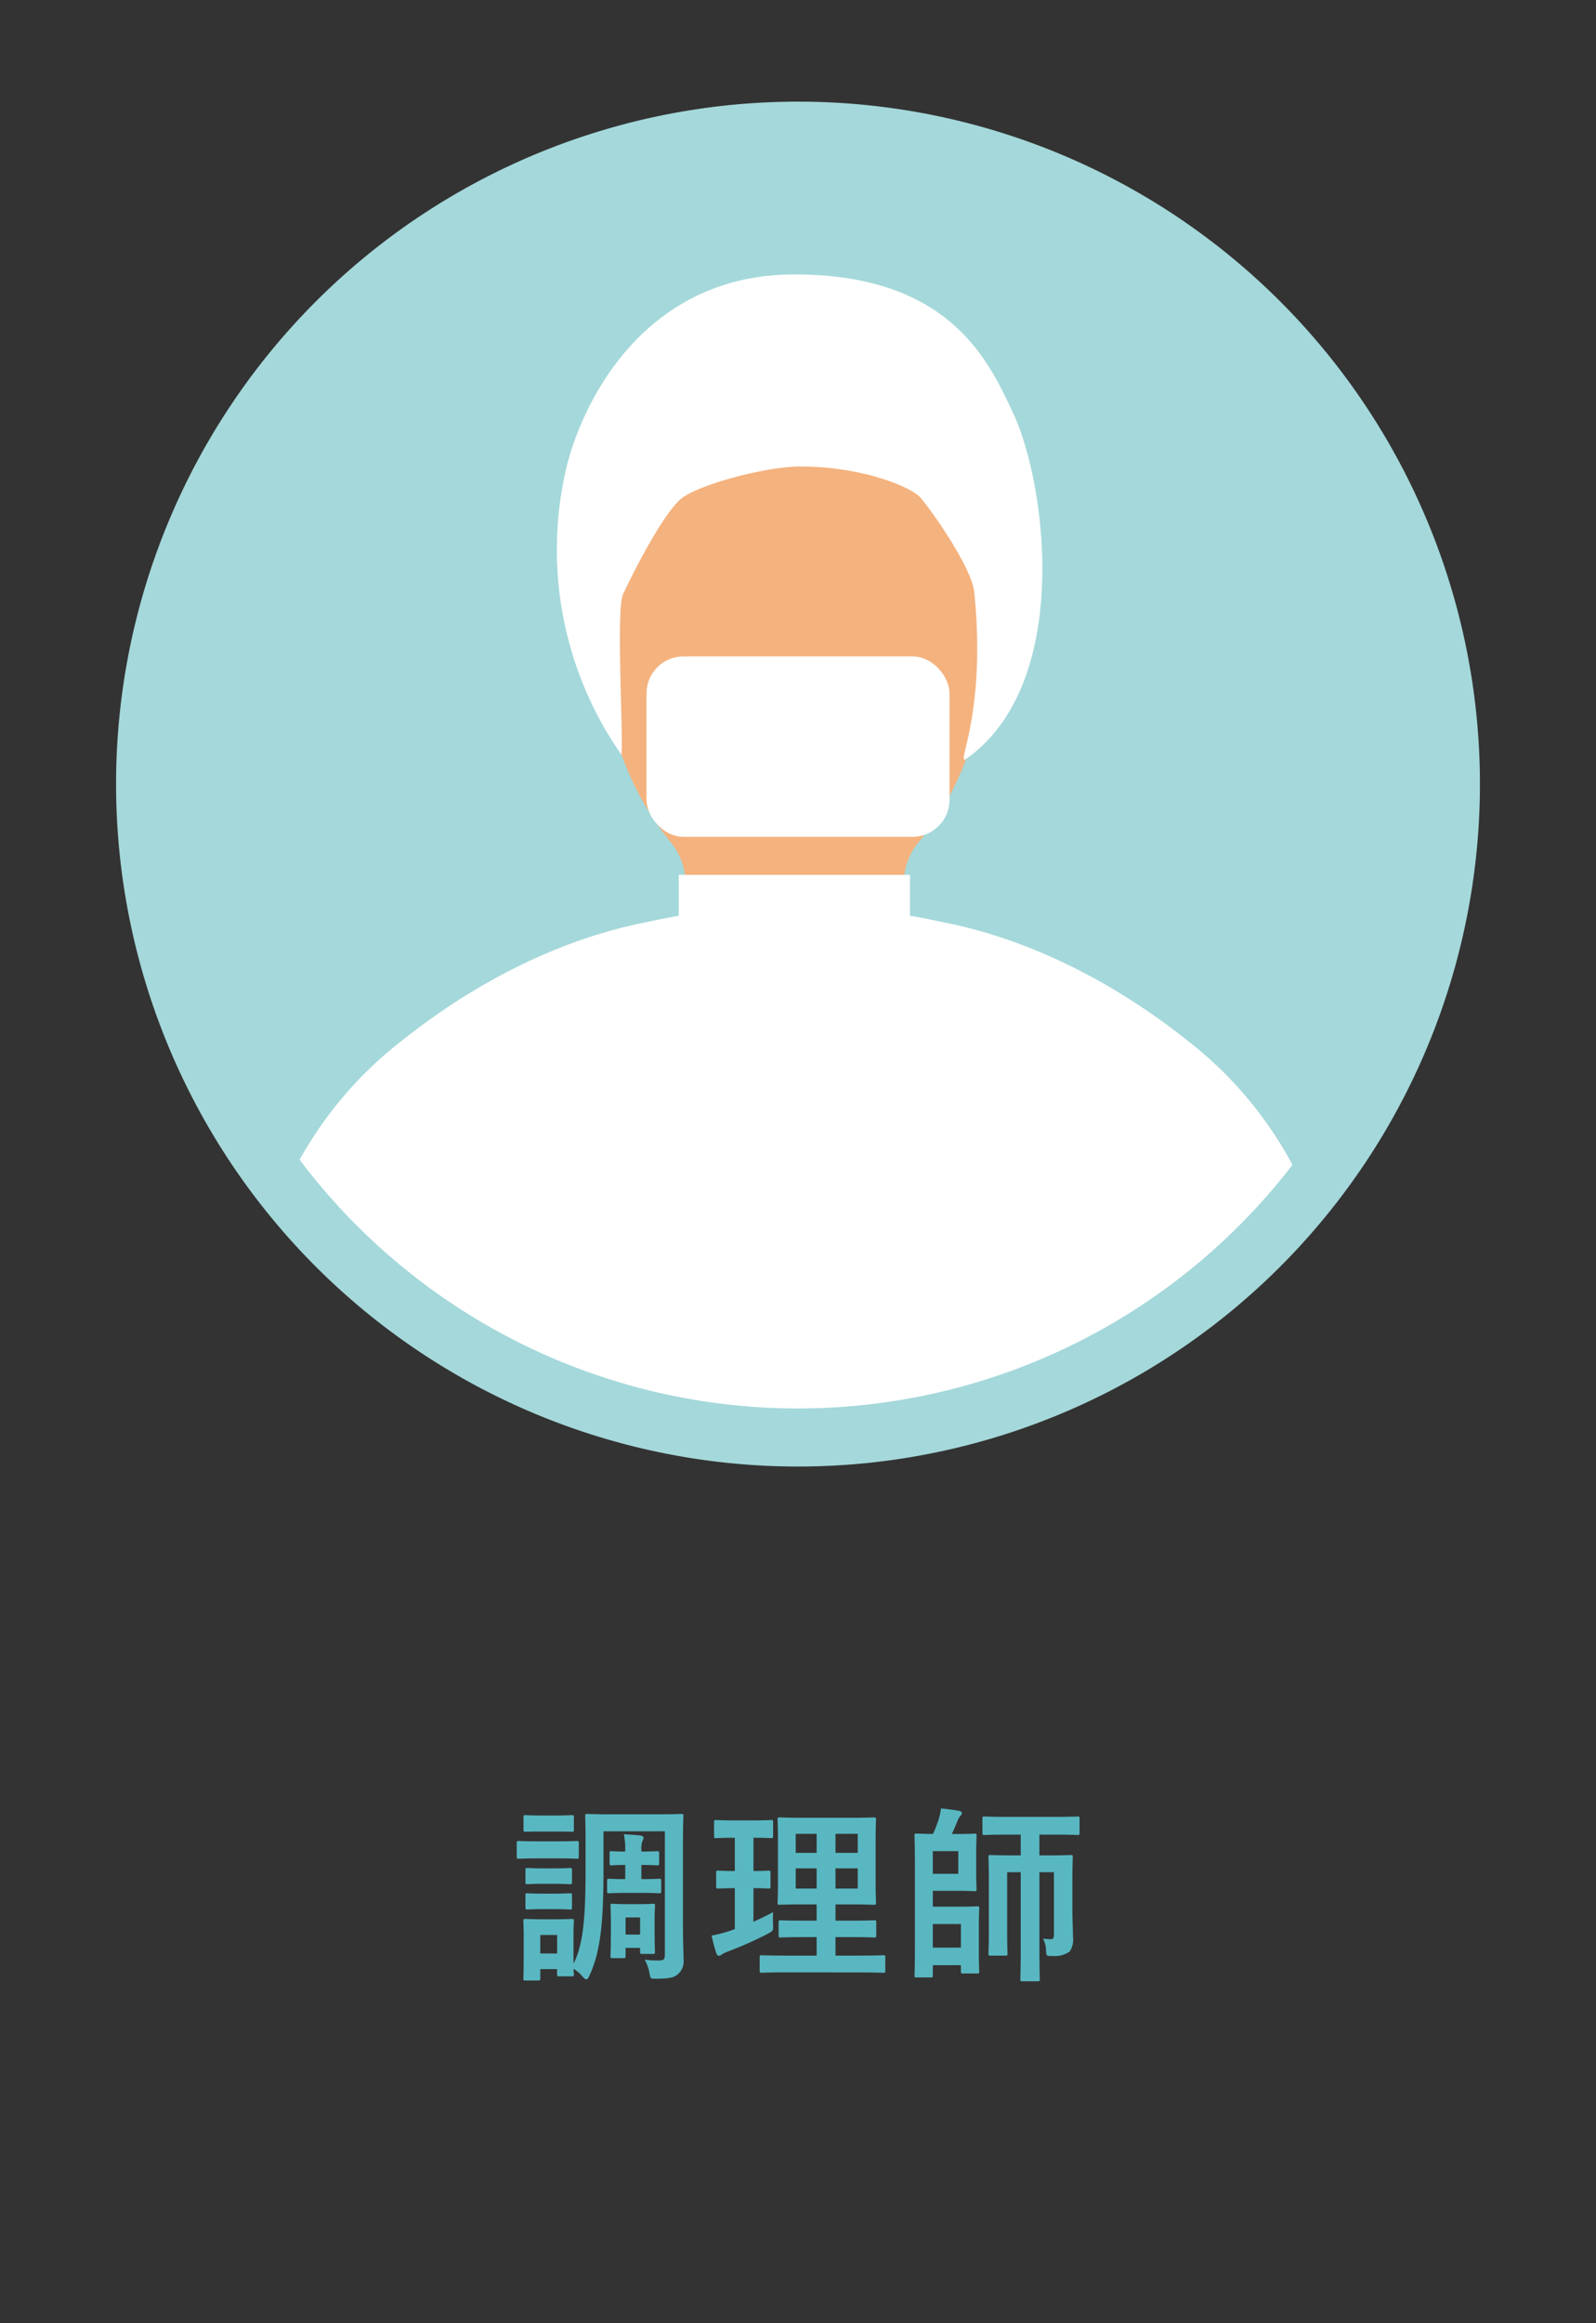
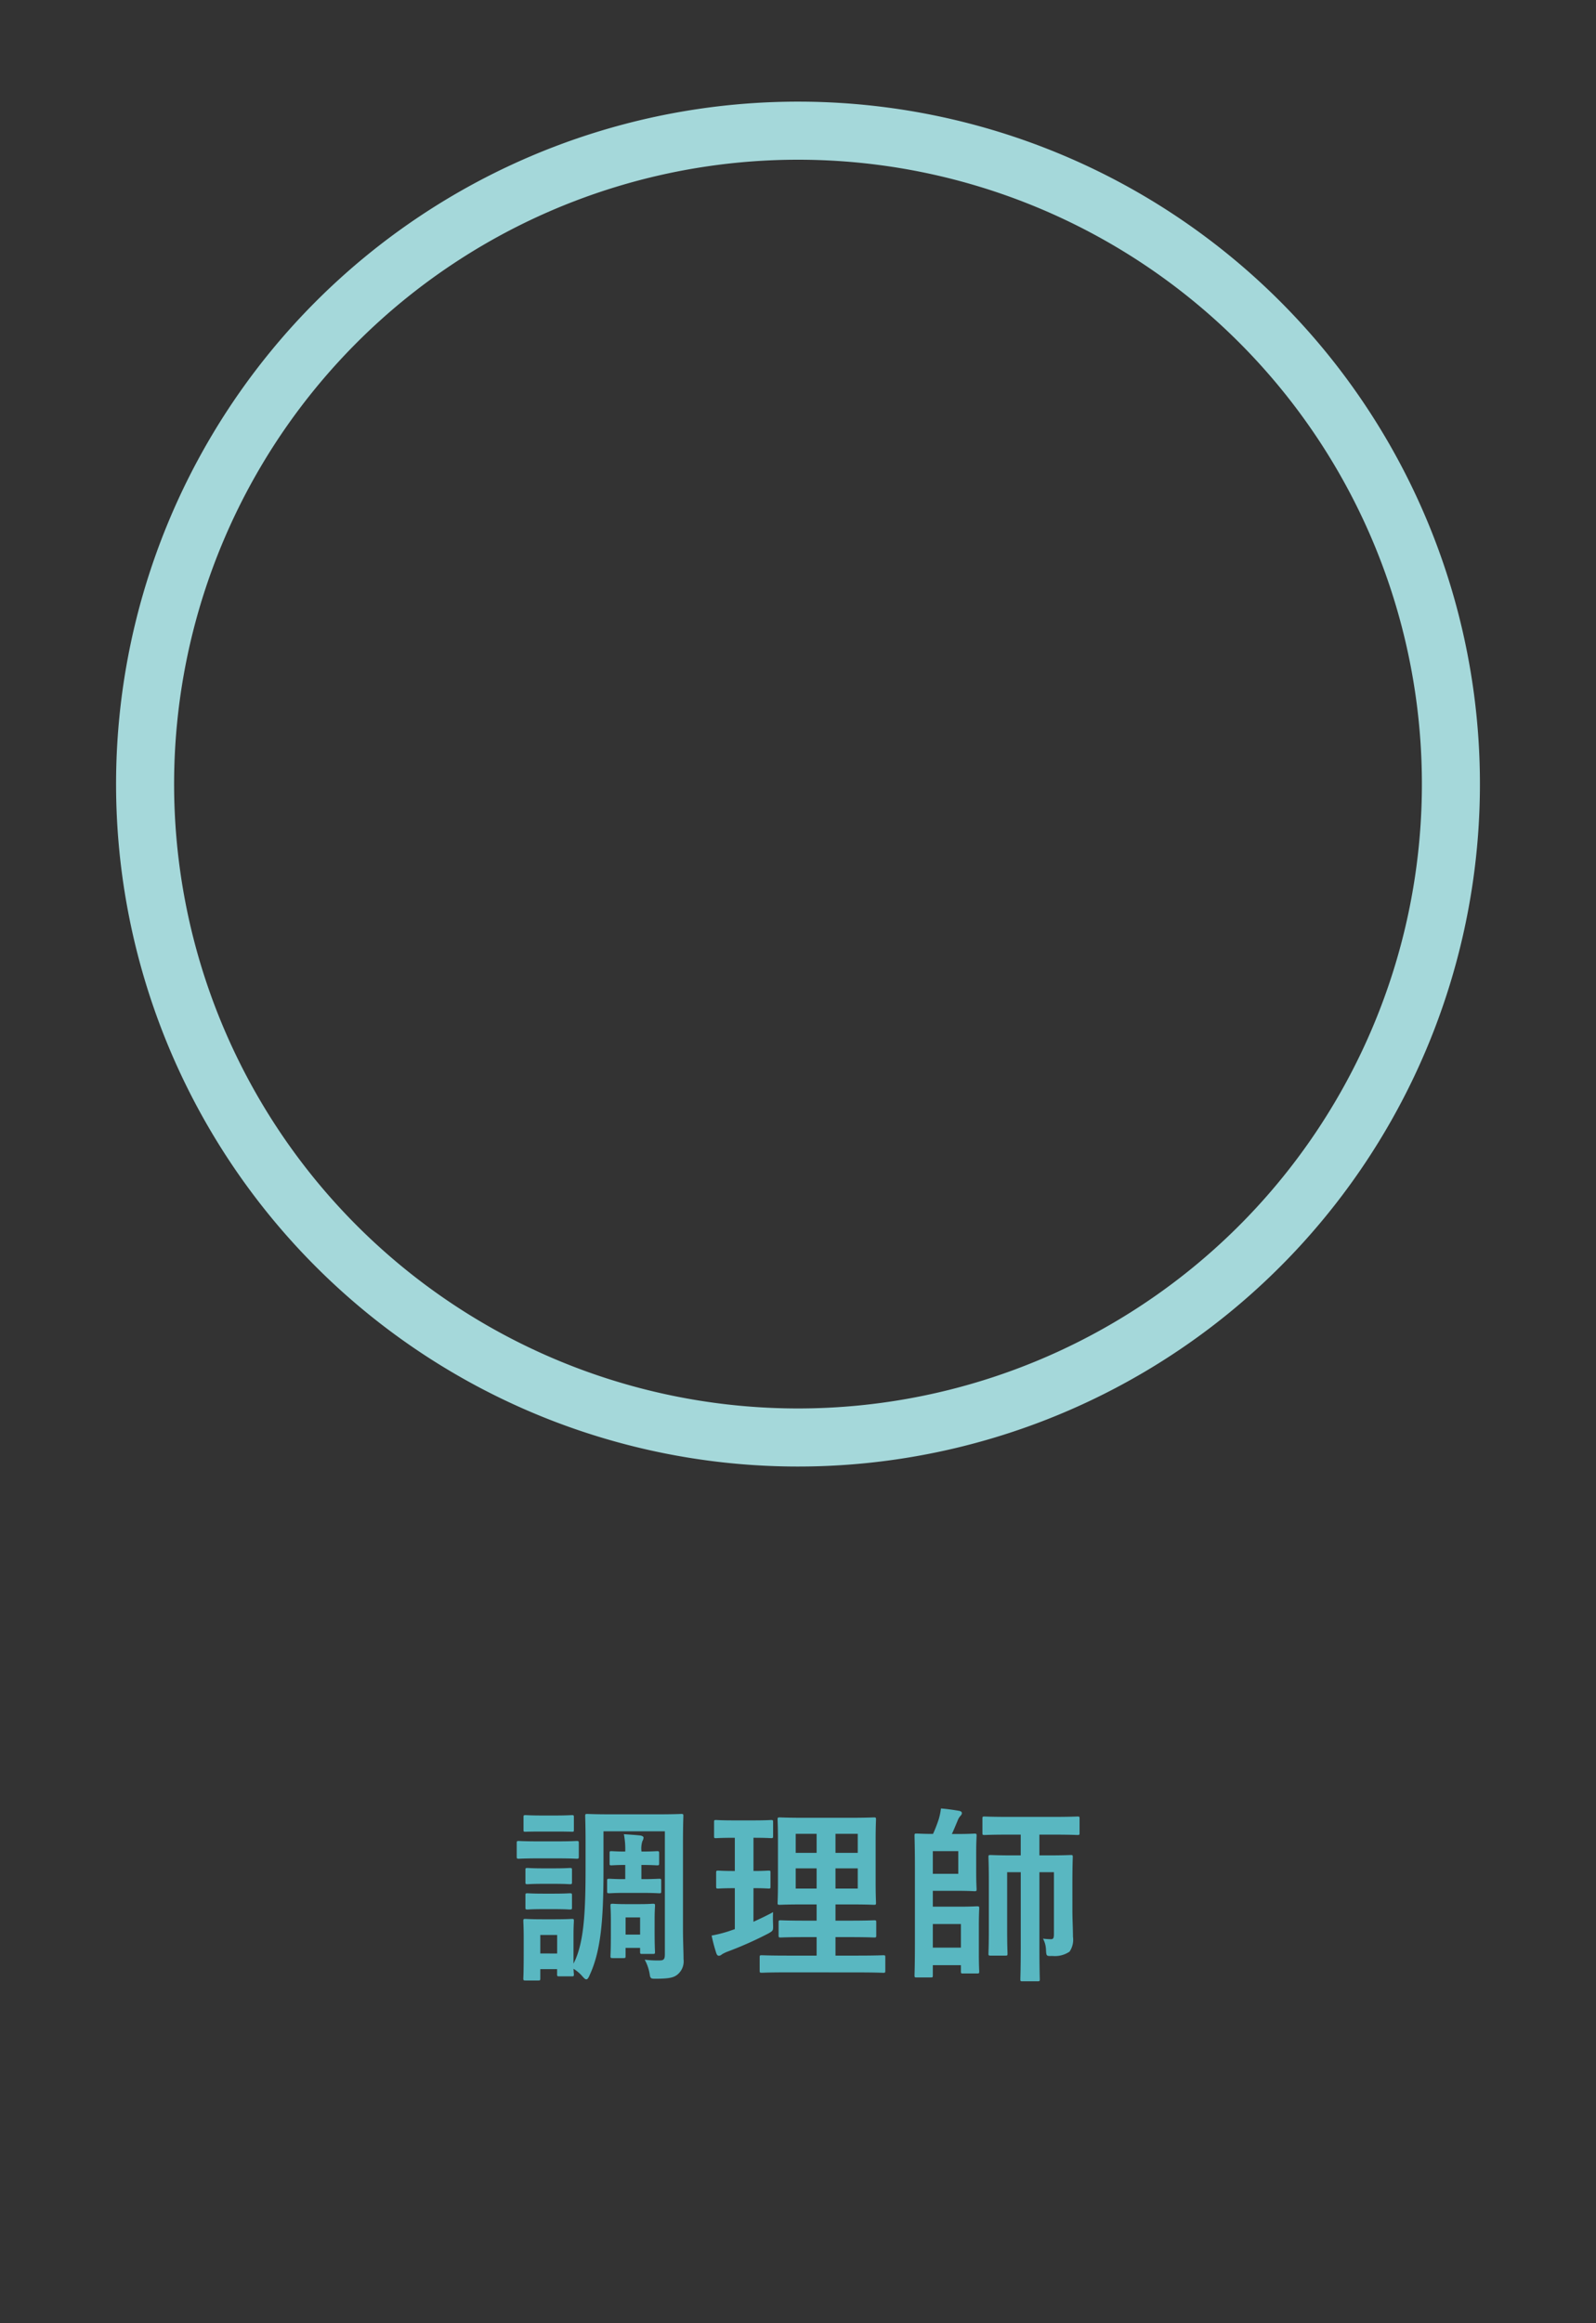
<svg xmlns="http://www.w3.org/2000/svg" id="レイヤー_1" data-name="レイヤー 1" width="110" height="159.995" viewBox="0 0 110 159.995">
  <rect x="0" y="0" width="110" height="159.995" fill="#333333" stroke="none" />
  <defs>
    <clipPath id="clip-path">
-       <path d="M100 54A45 45 0 1155.012 9 44.991 44.991 0 01100 54z" stroke="#a5d8da" stroke-miterlimit="10" stroke-width="4" fill="#a5d8da" />
+       <path d="M100 54z" stroke="#a5d8da" stroke-miterlimit="10" stroke-width="4" fill="#a5d8da" />
    </clipPath>
    <style>.cls-8{fill:#fff}</style>
  </defs>
  <path d="M38.357 126.814c1 0 1.313-.026 1.391-.026.13 0 .144.013.144.143v.923c0 .143-.014.156-.144.156-.078 0-.39-.026-1.391-.026h-1.209c-.988 0-1.313.026-1.391.026-.13 0-.143-.013-.143-.156v-.923c0-.13.013-.143.143-.143.078 0 .4.026 1.391.026zm3.237 1.95c0 3.6-.2 5.642-.962 7.28-.077.183-.143.273-.221.273s-.142-.065-.26-.195a2.574 2.574 0 00-.624-.533c.013.26.026.338.026.377 0 .13-.013.143-.13.143h-.884c-.13 0-.143-.013-.143-.143v-.351h-1.157v.637c0 .13-.012.144-.143.144h-.871c-.143 0-.156-.014-.156-.144 0-.091.026-.286.026-1.9v-.832c0-.819-.026-1.131-.026-1.222 0-.13.013-.143.156-.143.078 0 .351.026 1.183.026h.806c.846 0 1.118-.026 1.209-.026.117 0 .13.013.13.143 0 .078-.026.39-.026 1v1.937c.728-1.4.832-3.536.832-6.669v-1.651c0-1.157-.026-1.755-.026-1.846 0-.13.013-.143.144-.143.09 0 .494.026 1.689.026h3.1c1.2 0 1.611-.026 1.689-.026.13 0 .144.013.144.143 0 .078-.027.689-.027 1.846v5.85c0 .962.039 1.625.039 2.158a1.183 1.183 0 01-.389 1.04c-.261.222-.533.312-1.573.312-.274 0-.326-.026-.365-.273a3.053 3.053 0 00-.35-1.04 6.969 6.969 0 001.04.052c.3 0 .35-.117.35-.442v-8.45h-4.23zm-3.366-3.731c.844 0 1.1-.026 1.182-.026.13 0 .143.013.143.143v.871c0 .13-.013.13-.143.13-.078 0-.338-.013-1.182-.013h-.82c-.845 0-1.105.013-1.183.013-.13 0-.143 0-.143-.13v-.871c0-.13.013-.143.143-.143.078 0 .338.026 1.183.026zm-.066 3.64c.793 0 1.027-.026 1.106-.026.142 0 .155.013.155.13v.845c0 .13-.013.143-.155.143-.079 0-.313-.026-1.106-.026h-.7c-.793 0-1.027.026-1.105.026-.13 0-.143-.013-.143-.143v-.845c0-.117.013-.13.143-.13.078 0 .312.026 1.105.026zm0 1.742c.793 0 1.027-.026 1.106-.026.142 0 .155.013.155.143v.832c0 .13-.013.143-.155.143-.079 0-.313-.026-1.106-.026h-.7c-.793 0-1.027.026-1.105.026-.13 0-.143-.013-.143-.143v-.832c0-.13.013-.143.143-.143.078 0 .312.026 1.105.026zm-.923 2.847v1.274H38.4v-1.274zm7.021-5.746c.649 0 .948-.026 1.026-.026.13 0 .144.013.144.143v.689c0 .13-.014.143-.144.143-.078 0-.377-.026-1.026-.026h-.053v.975h.156c.663 0 .989-.026 1.067-.026.13 0 .142.013.142.143v.715c0 .13-.012.143-.142.143-.078 0-.4-.026-1.067-.026H42.9c-.507 0-.833.026-.9.026-.143 0-.156-.013-.156-.143v-.715c0-.13.013-.143.156-.143.065 0 .391.026.9.026h.194v-.975h-.077c-.482 0-.781.026-.871.026-.131 0-.131-.013-.131-.143v-.689c0-.13 0-.143.131-.143.09 0 .389.026.871.026h.077v-.026a5.481 5.481 0 00-.094-1.17c.352.026.807.052 1.145.091.129.026.208.078.208.143a.5.5 0 01-.079.247 1.665 1.665 0 00-.065.676v.039zm.857 5.408c0 1.144.027 1.417.027 1.5 0 .13-.013.143-.144.143h-.74c-.131 0-.144-.013-.144-.143v-.273h-1v.559c0 .13-.012.143-.142.143h-.742c-.143 0-.156-.013-.156-.143 0-.091.027-.351.027-1.677v-.7c0-.715-.027-1-.027-1.079 0-.13.013-.143.156-.143.079 0 .287.026.962.026h.845c.677 0 .871-.026.962-.026.131 0 .144.013.144.143 0 .065-.027.364-.027.9zm-2-.871v1.183h1v-1.183zm8.813.299c.454-.208.9-.416 1.351-.663a9.889 9.889 0 000 .845c.013.429.013.429-.325.624a25.3 25.3 0 01-2.808 1.248 2.357 2.357 0 00-.4.195.3.3 0 01-.208.091c-.065 0-.117-.039-.169-.169a11.54 11.54 0 01-.325-1.222 8.877 8.877 0 001.223-.312l.377-.13v-2.821c-.82 0-1.067.026-1.145.026-.13 0-.143-.013-.143-.143v-.936c0-.143.013-.156.143-.156.078 0 .325.026 1.145.026v-2.288h-.079c-.871 0-1.144.026-1.222.026-.117 0-.13-.013-.13-.143v-.95c0-.143.013-.156.13-.156.078 0 .351.026 1.222.026h1.352c.884 0 1.157-.026 1.223-.026.13 0 .142.013.142.156v.949c0 .13-.012.143-.142.143-.066 0-.339-.026-1.209-.026v2.288c.715 0 .962-.026 1.039-.026.131 0 .131.013.131.156v.936c0 .13 0 .143-.131.143-.077 0-.324-.026-1.039-.026zm2.379 3.484c-1.288 0-1.73.026-1.808.026-.13 0-.143-.013-.143-.143v-.919c0-.13.013-.143.143-.143.078 0 .52.026 1.808.026h1.975v-1.274h-.8c-1.2 0-1.6.026-1.678.026-.13 0-.143-.013-.143-.143v-.9c0-.13.013-.143.143-.143.078 0 .481.026 1.678.026h.8v-1.118h-.845c-1.183 0-1.612.026-1.69.026-.143 0-.155-.013-.155-.13 0-.078.025-.494.025-1.443v-2.886c0-.923-.025-1.326-.025-1.417 0-.13.012-.143.155-.143.078 0 .507.026 1.69.026h3.094c1.2 0 1.613-.026 1.7-.026.13 0 .144.013.144.143 0 .078-.026.494-.026 1.417v2.886c0 .949.026 1.365.026 1.443 0 .117-.014.13-.144.13-.09 0-.507-.026-1.7-.026h-.949v1.118h.988c1.184 0 1.6-.026 1.678-.026.13 0 .143.013.143.143v.9c0 .13-.013.143-.143.143-.078 0-.494-.026-1.678-.026h-.988v1.274h1.495c1.275 0 1.73-.026 1.794-.026.131 0 .144.013.144.143v.923c0 .13-.013.143-.144.143-.064 0-.519-.026-1.794-.026zm1.975-8.229v-1.313h-1.442v1.313zm0 2.457v-1.391h-1.442v1.391zm1.3-3.77v1.313h1.534v-1.313zm1.534 2.379h-1.534v1.391h1.534zm6.916-2.366c.754 0 1.053-.026 1.131-.026.13 0 .144.013.144.143 0 .078-.027.429-.027 1.157v1.365c0 .741.027 1.079.027 1.157 0 .13-.014.143-.144.143-.078 0-.377-.026-1.131-.026h-1.742v1.092h1.859c.742 0 1.105-.026 1.183-.026.144 0 .156.013.156.143 0 .078-.025.429-.025 1.209v1.95c0 .78.025 1.105.025 1.183 0 .13-.012.143-.156.143h-.962c-.13 0-.143-.013-.143-.143v-.429h-1.937v.7c0 .13-.013.144-.13.144h-.988c-.13 0-.143-.014-.143-.144 0-.091.027-.754.027-2.184v-5.239c0-1.4-.027-2.106-.027-2.2 0-.13.013-.143.143-.143.078 0 .442.026 1.132.026a9.621 9.621 0 00.389-1 4.138 4.138 0 00.157-.754c.467.039.883.1 1.273.169.117.026.169.078.169.156s-.039.117-.116.208a.983.983 0 00-.183.325c-.13.3-.247.6-.39.9zm.013 1.183h-1.755v1.56h1.755zm-1.755 5.018v1.625h1.937v-1.625zm9.62-.923c0 .572.039 1.261.039 1.794a1.46 1.46 0 01-.233 1.027 1.776 1.776 0 01-1.184.3c-.416.013-.416.013-.441-.4a1.719 1.719 0 00-.208-.793 4.639 4.639 0 00.546.039c.169 0 .208-.078.208-.377v-4.238h-1v5.2c0 1.4.025 2.106.025 2.171 0 .131-.013.143-.155.143h-1.04c-.13 0-.144-.012-.144-.143 0-.077.027-.767.027-2.158v-5.213h-.937v4.03c0 1.014.026 1.5.026 1.573 0 .13-.012.143-.142.143h-1.028c-.13 0-.144-.013-.144-.143 0-.091.026-.559.026-1.625v-3.367c0-1.066-.026-1.573-.026-1.651 0-.13.014-.143.144-.143.09 0 .467.026 1.573.026h.507v-1.43h-.832c-1.184 0-1.586.026-1.665.026-.129 0-.143-.013-.143-.143v-.988c0-.13.014-.143.143-.143.079 0 .481.026 1.665.026h3.054c1.2 0 1.613-.026 1.691-.026.13 0 .142.013.142.143v.988c0 .13-.012.143-.142.143-.078 0-.494-.026-1.691-.026h-.935v1.43h.585c1.1 0 1.482-.026 1.573-.026.13 0 .142.013.142.143 0 .078-.026.65-.026 1.755z" fill="#59b7c1" />
-   <path d="M100 54A45 45 0 1155.012 9 44.991 44.991 0 01100 54z" fill="#a5d8da" />
  <g clip-path="url(#clip-path)">
-     <path d="M19.549 82.086a26.908 26.908 0 018.126-10.4c1.689-1.323 8.157-6.465 16.831-8.165a51.254 51.254 0 0110.26-1.2 51.3 51.3 0 0110.268 1.2c8.671 1.7 15.15 6.842 16.839 8.165a26.872 26.872 0 018.115 10.4v26.287H19.549z" fill-rule="evenodd" fill="#fff" />
-     <path d="M47.46 63.29l-.011-.149-.221-2.75v.009a4.565 4.565 0 00-.981-2.38c-3.047-3.62-4.992-9.12-4.992-15.292C41.255 31.832 47.308 23 54.769 23h.005c7.452 0 13.508 8.829 13.508 19.725 0 6.169-1.946 11.676-4.986 15.291a4.424 4.424 0 00-.982 2.38v-.008l-.229 2.75-.006.149z" fill="#f4b27e" fill-rule="evenodd" />
    <ellipse cx="54.769" cy="63.29" rx="7.312" ry="2.421" fill="#f4b27e" />
-     <path class="cls-8" d="M66.6 52.256c-.8.564 1.4-2.916.553-11.45-.175-1.761-3.035-5.767-3.733-6.553-.653-.735-4.074-2.145-8.336-2.124-2.334.012-7.178 1.292-8.244 2.309-1.181 1.126-2.886 4.341-3.9 6.49-.495 1.05.046 10.078-.115 11.044a24.631 24.631 0 01-3.742-19.958C40.4 26.963 44.851 18.9 54.737 18.9c10.721 0 13.4 5.934 15.1 9.572 2.263 4.822 4.105 18.596-3.237 23.784zm-19.822 7.995h15.939v10.67H46.778z" />
    <rect class="cls-8" x="44.559" y="45.205" width="20.883" height="12.428" rx="2.55" ry="2.55" />
  </g>
  <path d="M100 54A45 45 0 1155.012 9 44.991 44.991 0 01100 54z" fill="none" stroke="#a5d8da" stroke-miterlimit="10" stroke-width="4" />
</svg>